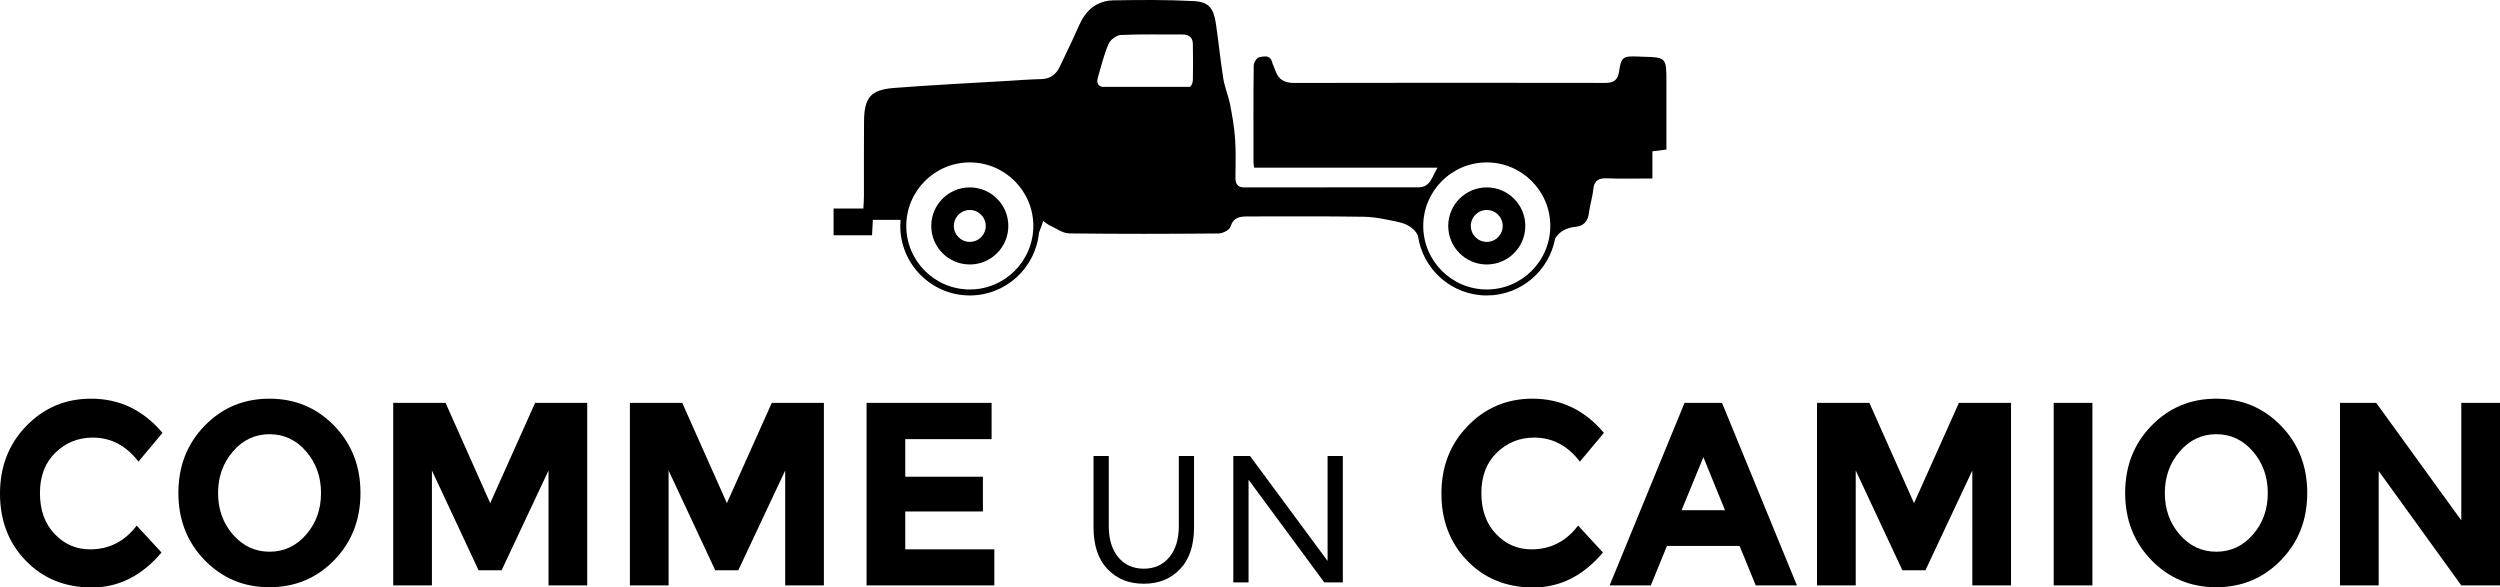
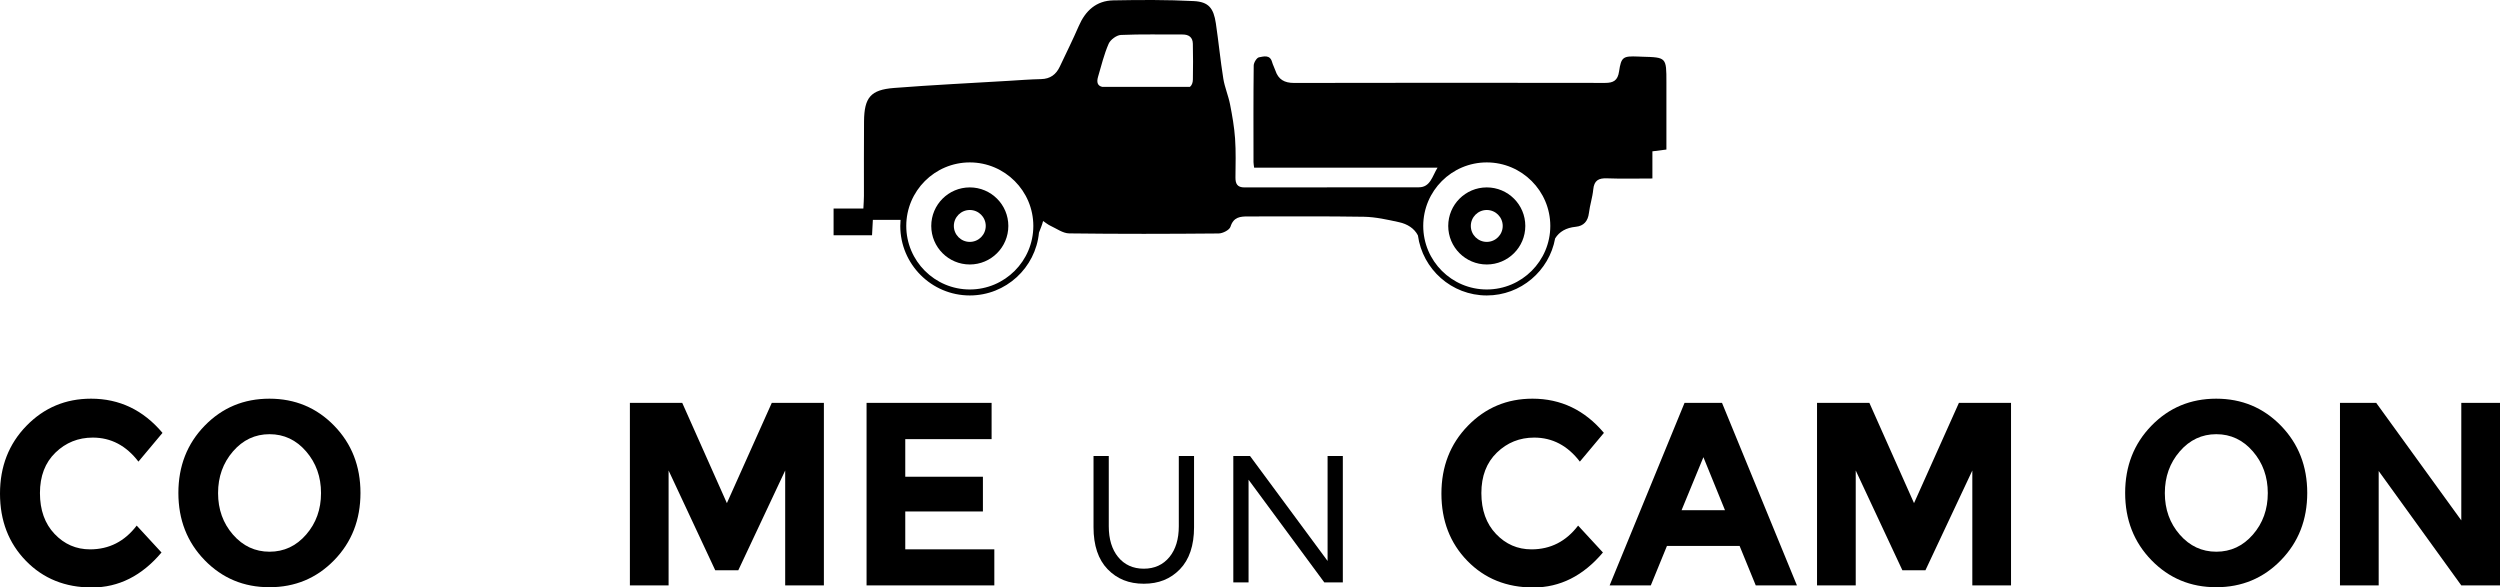
<svg xmlns="http://www.w3.org/2000/svg" version="1.1" x="0px" y="0px" width="1254.094px" height="294.705px" viewBox="0 0 1254.094 294.705" style="enable-background:new 0 0 1254.094 294.705;" xml:space="preserve">
  <defs>
</defs>
  <g>
    <path d="M45.176,275.579c9.539,0,17.338-3.973,23.396-11.921l12.445,13.493c-9.875,11.704-21.512,17.554-34.908,17.554   c-13.4,0-24.436-4.454-33.105-13.362S0,261.192,0,247.611c0-13.579,4.418-24.911,13.254-33.995   c8.836-9.082,19.641-13.624,32.42-13.624c14.268,0,26.215,5.721,35.84,17.161l-12.07,14.41   c-6.141-8.034-13.773-12.052-22.898-12.052c-7.303,0-13.547,2.512-18.73,7.533c-5.186,5.023-7.777,11.79-7.777,20.305   s2.445,15.35,7.342,20.501C32.273,273.005,38.205,275.579,45.176,275.579z" />
    <path d="M167.633,281.016c-8.795,9.039-19.621,13.559-32.48,13.559c-12.861,0-23.688-4.52-32.482-13.559   s-13.191-20.282-13.191-33.732c0-13.448,4.396-24.693,13.191-33.732s19.621-13.559,32.482-13.559   c12.859,0,23.686,4.52,32.48,13.559s13.193,20.285,13.193,33.732C180.826,260.734,176.428,271.977,167.633,281.016z    M161.037,247.349c0-8.165-2.488-15.13-7.467-20.895c-4.977-5.764-11.098-8.646-18.355-8.646c-7.262,0-13.379,2.882-18.357,8.646   c-4.977,5.764-7.467,12.729-7.467,20.895c0,8.167,2.49,15.11,7.467,20.829c4.979,5.721,11.096,8.581,18.357,8.581   c7.258,0,13.379-2.859,18.355-8.581C158.549,262.459,161.037,255.516,161.037,247.349z" />
-     <path d="M275.156,236.017l-23.521,50.042h-11.572l-23.396-50.042v57.64h-19.414v-91.569h26.258l22.4,50.304l22.525-50.304h26.135   v91.569h-19.414V236.017z" />
    <path d="M393.881,236.017l-23.521,50.042h-11.572l-23.396-50.042v57.64h-19.414v-91.569h26.258l22.4,50.304l22.525-50.304h26.135   v91.569h-19.414V236.017z" />
    <path d="M497.424,202.089v18.209h-43.309v18.864h38.951v17.423h-38.951v18.995h44.678v18.078h-64.092v-91.569H497.424z" />
    <path d="M598.98,228.753h-7.648v35.265c0,6.405-1.571,11.582-4.669,15.387c-3.173,3.897-7.512,5.874-12.896,5.874   c-5.386,0-9.725-1.976-12.896-5.874c-3.099-3.803-4.669-8.98-4.669-15.387v-35.265h-7.65v35.74c0,9.117,2.378,16.197,7.068,21.044   c4.742,4.902,10.679,7.286,18.146,7.286c7.467,0,13.402-2.383,18.145-7.286c4.69-4.847,7.068-11.927,7.068-21.044V228.753z" />
    <polygon points="673.615,292.158 673.615,228.753 665.967,228.753 665.967,281.397 627.067,228.753 618.676,228.753    618.676,292.158 626.324,292.158 626.324,240.647 664.322,292.158  " />
    <path d="M768.246,275.579c9.539,0,17.338-3.973,23.396-11.921l12.445,13.493c-9.875,11.704-21.512,17.554-34.908,17.554   c-13.4,0-24.436-4.454-33.105-13.362s-13.004-20.151-13.004-33.732c0-13.579,4.418-24.911,13.254-33.995   c8.836-9.082,19.641-13.624,32.42-13.624c14.268,0,26.215,5.721,35.84,17.161l-12.07,14.41   c-6.141-8.034-13.773-12.052-22.898-12.052c-7.303,0-13.547,2.512-18.73,7.533c-5.186,5.023-7.777,11.79-7.777,20.305   s2.445,15.35,7.342,20.501C755.344,273.005,761.275,275.579,768.246,275.579z" />
    <path d="M880.75,293.658l-8.09-19.781h-36.463l-8.09,19.781h-20.658l37.584-91.569h18.791l37.584,91.569H880.75z M854.49,229.337   l-10.951,26.593h21.779L854.49,229.337z" />
    <path d="M989.393,236.017l-23.521,50.042h-11.572l-23.396-50.042v57.64h-19.414v-91.569h26.258l22.4,50.304l22.525-50.304h26.135   v91.569h-19.414V236.017z" />
-     <path d="M1030.213,202.089h19.414v91.569h-19.414V202.089z" />
    <path d="M1144.207,281.016c-8.795,9.039-19.623,13.559-32.482,13.559s-23.688-4.52-32.48-13.559   c-8.795-9.039-13.191-20.282-13.191-33.732c0-13.448,4.396-24.693,13.191-33.732c8.793-9.039,19.621-13.559,32.48-13.559   s23.688,4.52,32.482,13.559c8.793,9.039,13.191,20.285,13.191,33.732C1157.398,260.734,1153,271.977,1144.207,281.016z    M1137.611,247.349c0-8.165-2.488-15.13-7.467-20.895c-4.979-5.764-11.098-8.646-18.357-8.646s-13.377,2.882-18.355,8.646   c-4.979,5.764-7.467,12.729-7.467,20.895c0,8.167,2.488,15.11,7.467,20.829c4.979,5.721,11.096,8.581,18.355,8.581   s13.379-2.859,18.357-8.581C1135.123,262.459,1137.611,255.516,1137.611,247.349z" />
    <path d="M1234.68,202.089h19.414v91.569h-19.414l-41.441-57.378v57.378h-19.414v-91.569h18.17l42.686,58.95V202.089z" />
  </g>
  <g>
    <path d="M486.486,94.008c-10.677,0-19.333,8.656-19.333,19.333c0,10.677,8.656,19.333,19.333,19.333s19.333-8.656,19.333-19.333   C505.82,102.664,497.164,94.008,486.486,94.008z M486.486,121.341c-4.418,0-8-3.582-8-8s3.582-8,8-8s8,3.582,8,8   S490.905,121.341,486.486,121.341z" />
    <path d="M745.82,94.008c-10.677,0-19.333,8.656-19.333,19.333c0,10.677,8.656,19.333,19.333,19.333s19.333-8.656,19.333-19.333   C765.153,102.664,756.497,94.008,745.82,94.008z M745.82,121.341c-4.418,0-8-3.582-8-8s3.582-8,8-8s8,3.582,8,8   S750.238,121.341,745.82,121.341z" />
    <path d="M823.724,28.448c-0.666-0.018-1.332-0.058-1.998-0.084c-7.528-0.291-8.467,0.169-9.545,7.502   c-0.662,4.505-2.819,5.731-7.009,5.725c-51.988-0.081-103.976-0.103-155.964,0.018c-4.899,0.011-7.936-1.702-9.455-6.289   c-0.47-1.418-1.231-2.747-1.625-4.181c-1.065-3.883-4.282-2.799-6.567-2.391c-1.133,0.202-2.638,2.657-2.655,4.108   c-0.187,16.161-0.119,32.325-0.101,48.487c0.001,0.794,0.176,1.588,0.316,2.77c30.803,0,61.402,0,92.001,0   c-2.647,4.253-3.571,9.831-9.367,9.844c-29.16,0.066-58.32,0.008-87.479,0.062c-3.593,0.007-4.553-1.821-4.524-5.016   c0.057-6.496,0.26-13.015-0.192-19.483c-0.402-5.762-1.408-11.507-2.521-17.186c-0.855-4.361-2.686-8.544-3.386-12.918   c-1.473-9.2-2.359-18.493-3.733-27.711c-1.134-7.607-3.604-10.769-11.06-11.158c-13.428-0.701-26.916-0.618-40.369-0.365   c-8.546,0.161-14.006,5.164-17.351,12.9c-2.97,6.869-6.32,13.574-9.51,20.348c-1.864,3.957-4.797,6.151-9.361,6.251   c-5.493,0.121-10.979,0.551-16.467,0.881c-19.119,1.15-38.257,2.068-57.35,3.564c-11.724,0.919-14.902,4.792-15.019,16.682   c-0.123,12.496-0.025,24.994-0.052,37.491c-0.004,1.941-0.167,3.882-0.28,6.315c-5.29,0-10.047,0-14.944,0   c0,4.776,0,9.028,0,13.414c6.606,0,12.95,0,19.29,0c0.153-2.878,0.282-5.303,0.411-7.727c4.367,0,9.491,0,13.899,0   c-0.087,1.002-0.141,2.013-0.141,3.037c0,19.227,15.643,34.869,34.869,34.869c18.096,0,33.013-13.858,34.705-31.519   c0.667-1.851,1.581-3.792,2.062-5.828c1.354,0.894,2.43,1.813,3.667,2.381c3.097,1.421,6.253,3.793,9.411,3.834   c24.99,0.32,49.986,0.265,74.978,0.038c2.074-0.019,5.43-1.735,5.948-3.373c1.549-4.896,4.847-5.185,8.929-5.17   c19.327,0.073,38.658-0.179,57.98,0.161c5.908,0.104,11.848,1.457,17.668,2.725c4.137,0.901,7.642,3.08,9.448,6.629   c2.324,16.988,16.922,30.122,34.538,30.122c17.09,0,31.338-12.363,34.296-28.613c2.102-3.385,5.49-5.366,10.363-5.84   c3.928-0.383,6.096-2.784,6.588-6.915c0.471-3.953,1.789-7.813,2.166-11.768c0.431-4.52,2.622-5.785,6.91-5.618   c7.413,0.289,14.844,0.08,22.766,0.08c0-5.034,0-9.291,0-13.627c2.558-0.325,4.62-0.587,7.028-0.893c0-11.454,0-22.596,0-33.737   C835.937,28.772,835.937,28.772,823.724,28.448z M486.486,145.21c-17.572,0-31.869-14.296-31.869-31.869   c0-17.572,14.297-31.869,31.869-31.869s31.869,14.296,31.869,31.869C518.356,130.914,504.059,145.21,486.486,145.21z    M598.397,39.881c-0.031,1.678-0.535,2.913-1.49,3.709h-43.938c-2.32-0.509-2.994-2.193-2.148-5.065   c1.639-5.568,3.008-11.271,5.311-16.559c0.891-2.046,3.964-4.33,6.137-4.428c10.28-0.463,20.592-0.168,30.892-0.23   c3.248-0.019,5.143,1.417,5.215,4.638C598.509,27.922,598.508,33.905,598.397,39.881z M745.82,145.21   c-17.572,0-31.869-14.296-31.869-31.869c0-17.572,14.297-31.869,31.869-31.869s31.869,14.296,31.869,31.869   C777.689,130.914,763.392,145.21,745.82,145.21z" />
  </g>
</svg>